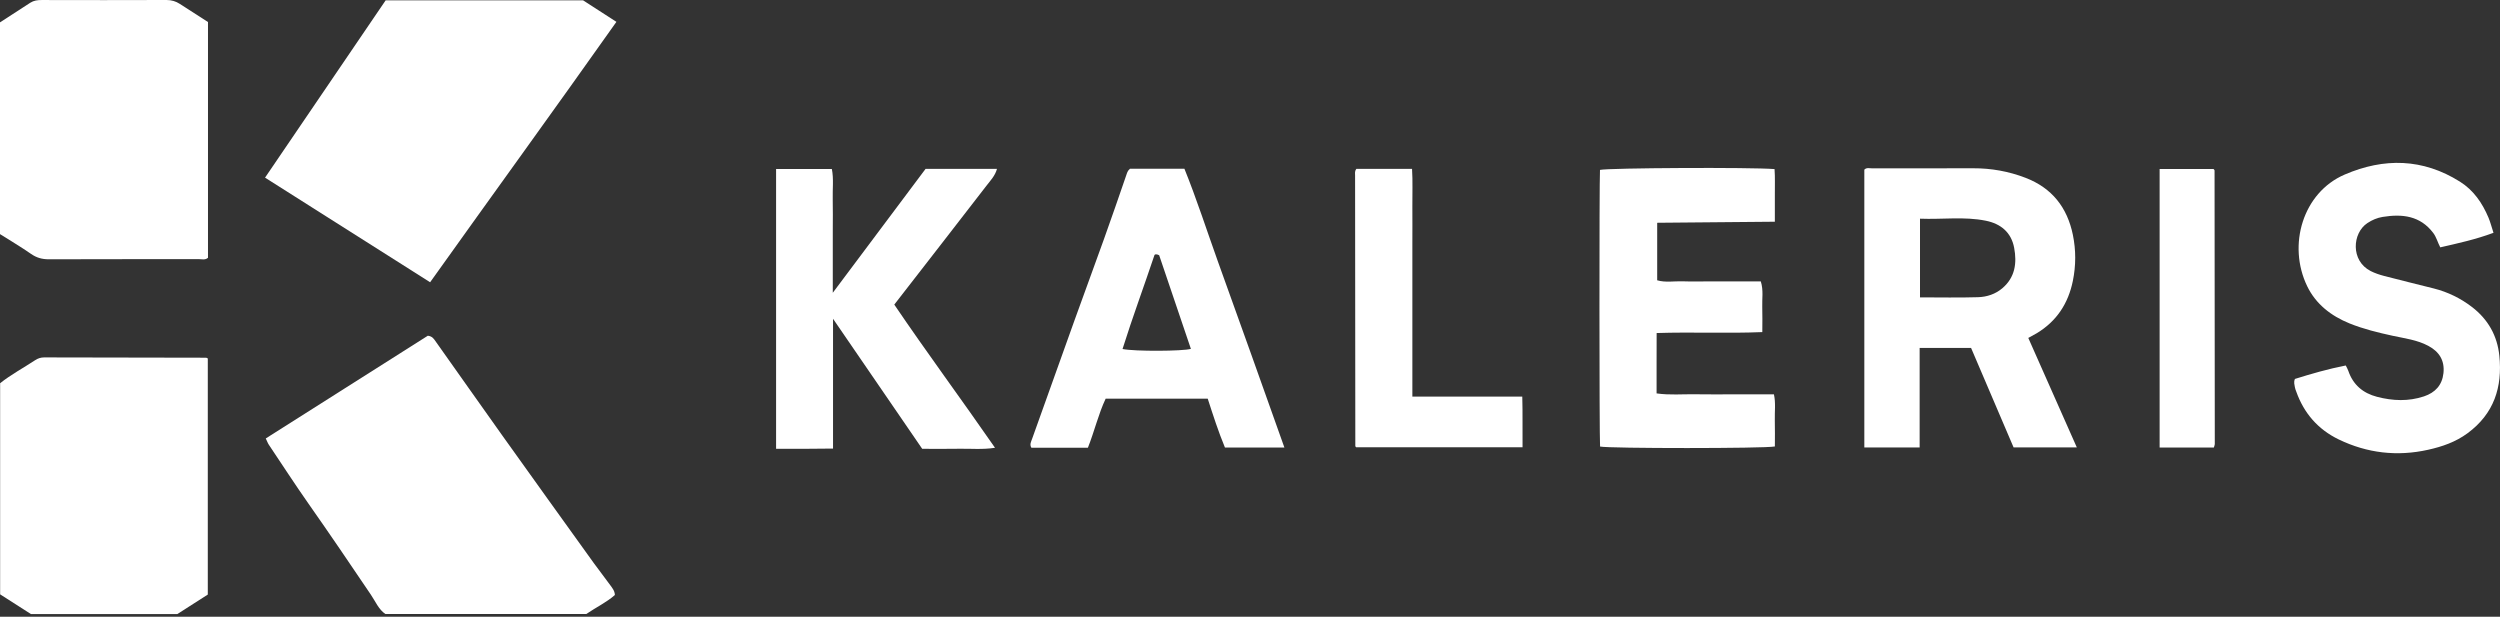
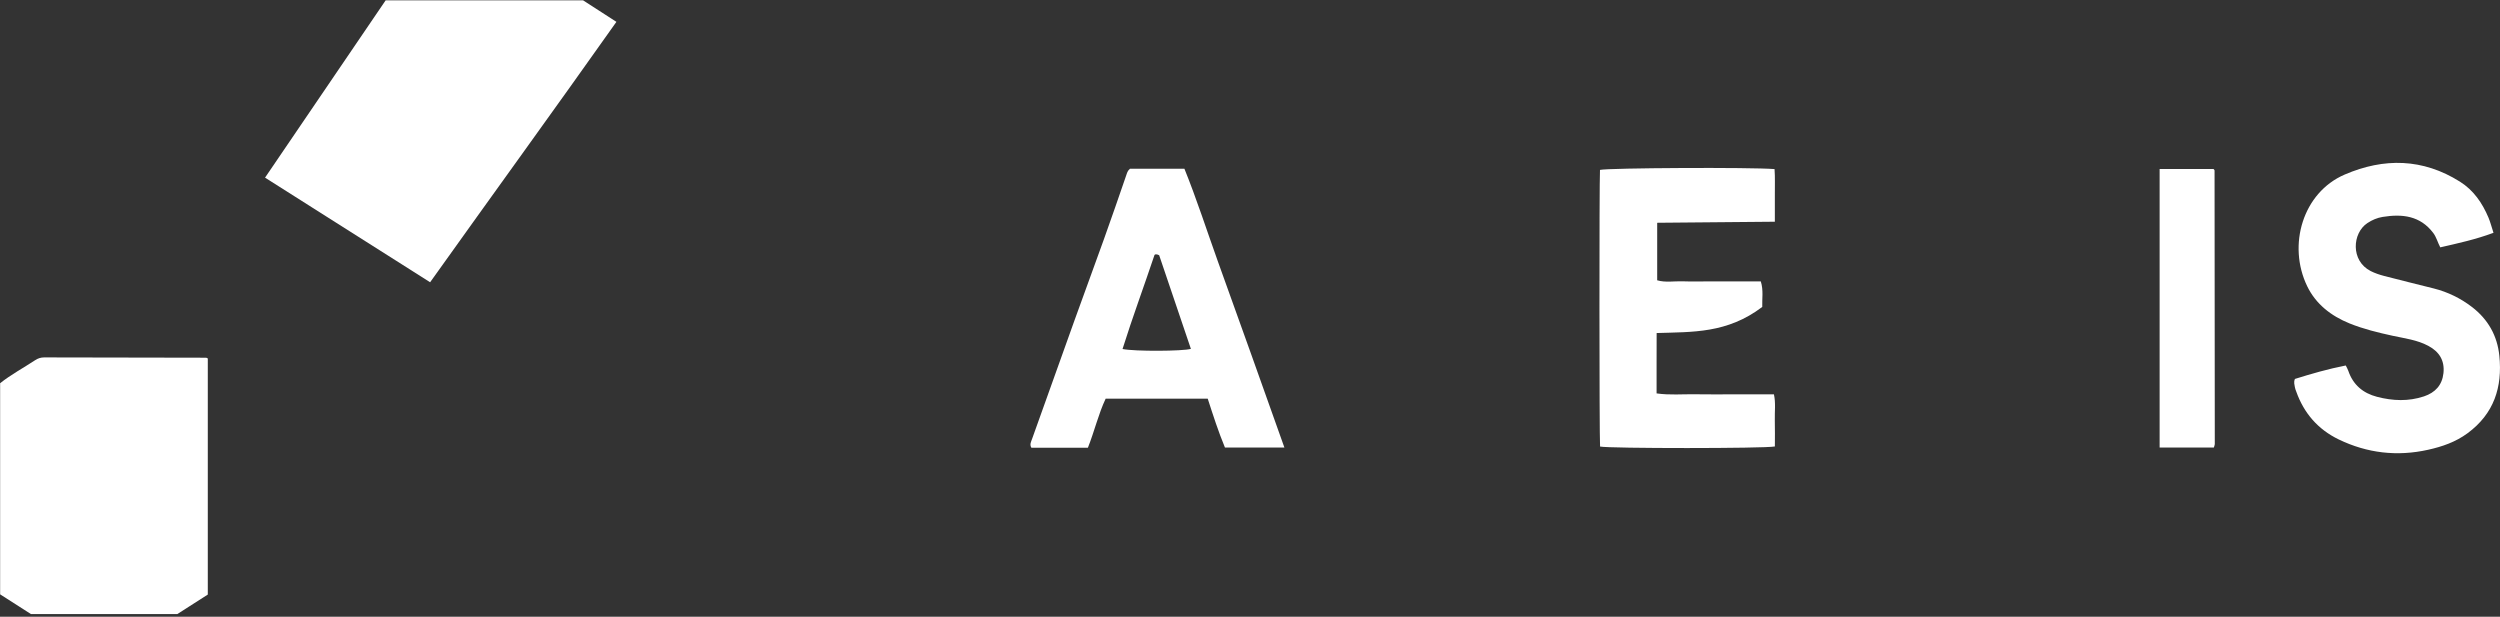
<svg xmlns="http://www.w3.org/2000/svg" width="227" height="56" viewBox="0 0 227 56" fill="none">
  <rect x="0" y="0" width="227" height="56" fill="#333333" stroke="none" />
  <g clip-path="url(#clip0_2683_3178)">
    <path d="M39.056 25.629C34.025 22.441 29.093 19.317 24.066 16.13C27.732 10.742 31.373 5.39 35.017 0.031H52.944C53.905 0.652 54.89 1.287 55.97 1.984C50.367 9.909 44.722 17.683 39.056 25.627V25.629Z" fill="white" />
-     <path d="M24.135 39.809C29.104 36.658 34.01 33.548 38.847 30.484C39.25 30.53 39.389 30.767 39.53 30.963C41.569 33.831 43.588 36.713 45.632 39.576C48.387 43.438 51.157 47.288 53.926 51.14C54.41 51.811 54.927 52.46 55.409 53.131C55.593 53.387 55.814 53.639 55.831 54.027C55.062 54.705 54.115 55.148 53.233 55.754H34.995C34.386 55.345 34.094 54.616 33.677 54.001C31.809 51.234 29.935 48.471 28.016 45.74C26.78 43.977 25.606 42.168 24.408 40.379C24.31 40.233 24.253 40.06 24.133 39.813L24.135 39.809Z" fill="white" />
-     <path d="M0 2.032C0.944 1.418 1.845 0.831 2.75 0.249C3.064 0.046 3.409 0 3.783 0.002C7.561 0.012 11.336 0.014 15.115 0C15.572 0 15.963 0.115 16.334 0.357C17.175 0.903 18.021 1.445 18.885 2V23.406C18.622 23.636 18.32 23.528 18.044 23.528C13.505 23.535 8.965 23.528 4.425 23.543C3.819 23.543 3.318 23.404 2.817 23.054C1.907 22.422 0.949 21.856 0 21.257V2.032Z" fill="white" />
    <path d="M18.868 53.986C17.941 54.578 17.036 55.157 16.099 55.759H2.812C1.904 55.176 0.97 54.58 0.012 53.967V34.794C0.984 34.02 2.125 33.409 3.2 32.7C3.438 32.544 3.696 32.453 4.01 32.453C8.912 32.47 13.816 32.472 18.717 32.48C18.749 32.48 18.78 32.506 18.868 32.547V53.986Z" fill="white" />
-     <path d="M184.168 30.683C185.651 34.028 187.091 37.276 188.576 40.626H182.834C181.581 37.691 180.282 34.656 178.974 31.594H174.303V40.63H169.281V15.404C169.485 15.193 169.756 15.286 169.998 15.286C173.05 15.279 176.102 15.291 179.154 15.279C180.8 15.272 182.386 15.555 183.921 16.146C186.32 17.069 187.702 18.834 188.215 21.314C188.502 22.711 188.5 24.107 188.215 25.506C187.798 27.557 186.744 29.167 184.935 30.259C184.719 30.389 184.496 30.504 184.166 30.686L184.168 30.683ZM174.336 27.001C176.143 27.001 177.882 27.04 179.619 26.985C180.412 26.958 181.186 26.707 181.818 26.168C182.975 25.18 183.145 23.882 182.886 22.505C182.625 21.103 181.672 20.315 180.314 20.042C178.344 19.644 176.356 19.939 174.336 19.857V27.004V27.001Z" fill="white" />
-     <path d="M75.617 26.584C78.521 22.705 81.271 19.035 84.04 15.336H90.526C90.356 15.961 89.931 16.395 89.579 16.852C86.819 20.429 84.045 23.994 81.201 27.657C84.155 32.015 87.289 36.243 90.346 40.659C89.196 40.838 88.127 40.726 87.066 40.747C85.978 40.769 84.891 40.752 83.736 40.752C81.089 36.89 78.439 33.026 75.639 28.944V40.73C74.719 40.738 73.863 40.747 73.006 40.752C72.177 40.757 71.348 40.752 70.469 40.752V15.343H75.533C75.71 16.239 75.588 17.173 75.612 18.101C75.634 19.006 75.617 19.914 75.617 20.82V26.584Z" fill="white" />
-     <path d="M150.473 20.233V25.451C151.22 25.671 152.016 25.518 152.797 25.544C153.595 25.573 154.395 25.551 155.195 25.551H157.483C158.276 25.551 159.069 25.551 159.881 25.551C160.135 26.366 159.986 27.125 160.013 27.87C160.039 28.589 160.018 29.31 160.018 30.154C156.822 30.288 153.681 30.134 150.423 30.24C150.423 31.177 150.418 32.07 150.418 32.964C150.418 33.865 150.418 34.765 150.418 35.721C151.63 35.894 152.785 35.779 153.93 35.8C155.128 35.822 156.328 35.805 157.526 35.805C158.724 35.805 159.845 35.805 161.072 35.805C161.249 36.591 161.132 37.384 161.153 38.165C161.175 38.96 161.158 39.756 161.158 40.539C160.226 40.731 146.13 40.728 145.286 40.546C145.217 39.66 145.21 16.445 145.279 15.427C146.063 15.245 158.959 15.176 161.129 15.353C161.187 16.119 161.148 16.908 161.156 17.691C161.163 18.486 161.156 19.284 161.156 20.132L150.468 20.228L150.473 20.233Z" fill="white" />
+     <path d="M150.473 20.233V25.451C151.22 25.671 152.016 25.518 152.797 25.544C153.595 25.573 154.395 25.551 155.195 25.551H157.483C158.276 25.551 159.069 25.551 159.881 25.551C160.135 26.366 159.986 27.125 160.013 27.87C156.822 30.288 153.681 30.134 150.423 30.24C150.423 31.177 150.418 32.07 150.418 32.964C150.418 33.865 150.418 34.765 150.418 35.721C151.63 35.894 152.785 35.779 153.93 35.8C155.128 35.822 156.328 35.805 157.526 35.805C158.724 35.805 159.845 35.805 161.072 35.805C161.249 36.591 161.132 37.384 161.153 38.165C161.175 38.96 161.158 39.756 161.158 40.539C160.226 40.731 146.13 40.728 145.286 40.546C145.217 39.66 145.21 16.445 145.279 15.427C146.063 15.245 158.959 15.176 161.129 15.353C161.187 16.119 161.148 16.908 161.156 17.691C161.163 18.486 161.156 19.284 161.156 20.132L150.468 20.228L150.473 20.233Z" fill="white" />
    <path d="M98.781 40.657H93.651C93.469 40.36 93.623 40.111 93.716 39.845C95 36.264 96.275 32.68 97.561 29.098C98.448 26.633 99.356 24.175 100.24 21.71C100.93 19.784 101.6 17.85 102.264 15.914C102.336 15.706 102.381 15.502 102.604 15.32H107.544C108.651 18.054 109.561 20.883 110.563 23.681C111.576 26.515 112.599 29.345 113.612 32.179C114.614 34.98 115.608 37.785 116.624 40.638H111.226C110.627 39.194 110.148 37.701 109.662 36.201H100.393C99.737 37.593 99.382 39.136 98.781 40.655V40.657ZM105.254 23.174C105.002 23.049 104.851 23.085 104.825 23.162C103.874 26.005 102.827 28.818 101.926 31.69C103.026 31.918 107.42 31.892 108.133 31.678C107.161 28.806 106.188 25.933 105.251 23.171L105.254 23.174Z" fill="white" />
    <path d="M226.411 21.138C224.784 21.744 223.184 22.091 221.576 22.46C221.334 21.995 221.226 21.535 220.939 21.154C219.751 19.581 218.117 19.41 216.349 19.695C215.855 19.774 215.393 19.969 214.957 20.258C213.589 21.164 213.416 23.675 215.261 24.614C215.644 24.808 216.064 24.947 216.48 25.057C217.98 25.448 219.489 25.814 220.991 26.193C222.268 26.516 223.435 27.089 224.47 27.886C225.912 28.998 226.756 30.479 226.94 32.302C227.23 35.16 226.456 37.57 224.046 39.343C222.966 40.138 221.753 40.553 220.476 40.838C217.661 41.468 214.942 41.151 212.35 39.898C210.47 38.988 209.195 37.517 208.498 35.55C208.45 35.419 208.392 35.284 208.373 35.145C208.347 34.935 208.249 34.724 208.378 34.407C209.849 33.947 211.387 33.499 212.995 33.186C213.074 33.346 213.169 33.502 213.225 33.667C213.658 34.939 214.554 35.699 215.838 36.032C217.261 36.401 218.682 36.463 220.098 35.991C221.121 35.648 221.749 34.968 221.866 33.883C221.988 32.742 221.492 31.938 220.486 31.401C219.477 30.862 218.356 30.728 217.266 30.491C215.927 30.198 214.597 29.877 213.328 29.362C211.665 28.687 210.28 27.616 209.494 25.991C207.686 22.254 209.097 17.484 212.901 15.848C216.473 14.312 219.997 14.379 223.363 16.495C224.604 17.276 225.392 18.43 225.951 19.753C226.118 20.148 226.224 20.57 226.408 21.135L226.411 21.138Z" fill="white" />
-     <path d="M128.243 36.011H138.223C138.266 37.537 138.233 39.041 138.247 40.613H123.14C123.169 40.647 123.145 40.62 123.121 40.592C123.099 40.565 123.063 40.534 123.063 40.508C123.054 32.307 123.047 24.109 123.042 15.909C123.042 15.734 122.994 15.547 123.157 15.336H128.214C128.286 16.452 128.233 17.6 128.243 18.745C128.252 19.869 128.243 20.995 128.243 22.121V32.463C128.243 33.618 128.243 34.77 128.243 36.016V36.011Z" fill="white" />
    <path d="M201.022 40.635H196.094V15.344H200.983C200.983 15.344 201.015 15.368 201.036 15.396C201.058 15.423 201.082 15.456 201.082 15.488C201.091 23.758 201.098 32.03 201.103 40.3C201.103 40.401 201.055 40.501 201.019 40.635H201.022Z" fill="white" />
  </g>
  <defs>
    <clipPath id="clip0_2683_3178">
      <rect width="227" height="56" fill="white" />
    </clipPath>
  </defs>
</svg>